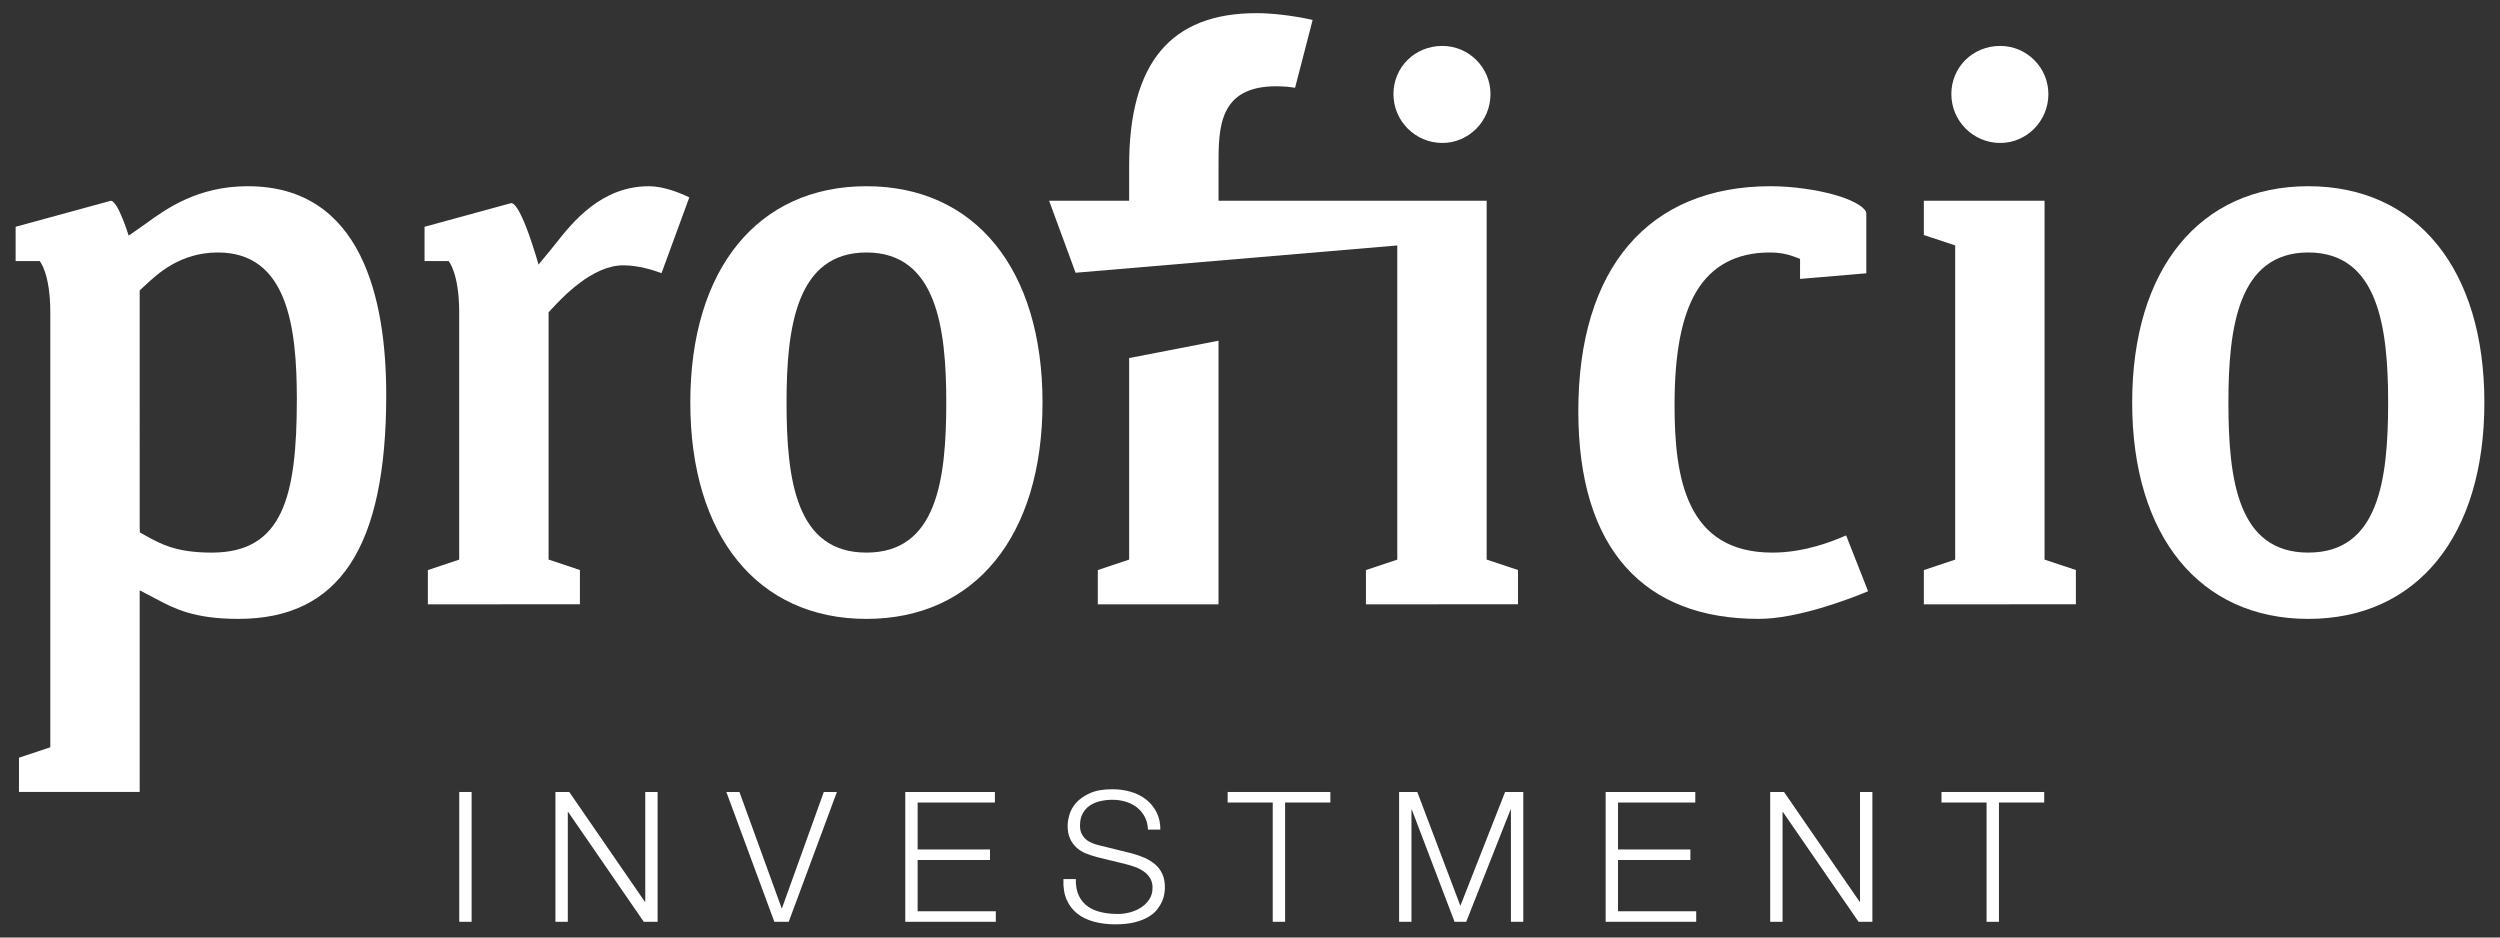
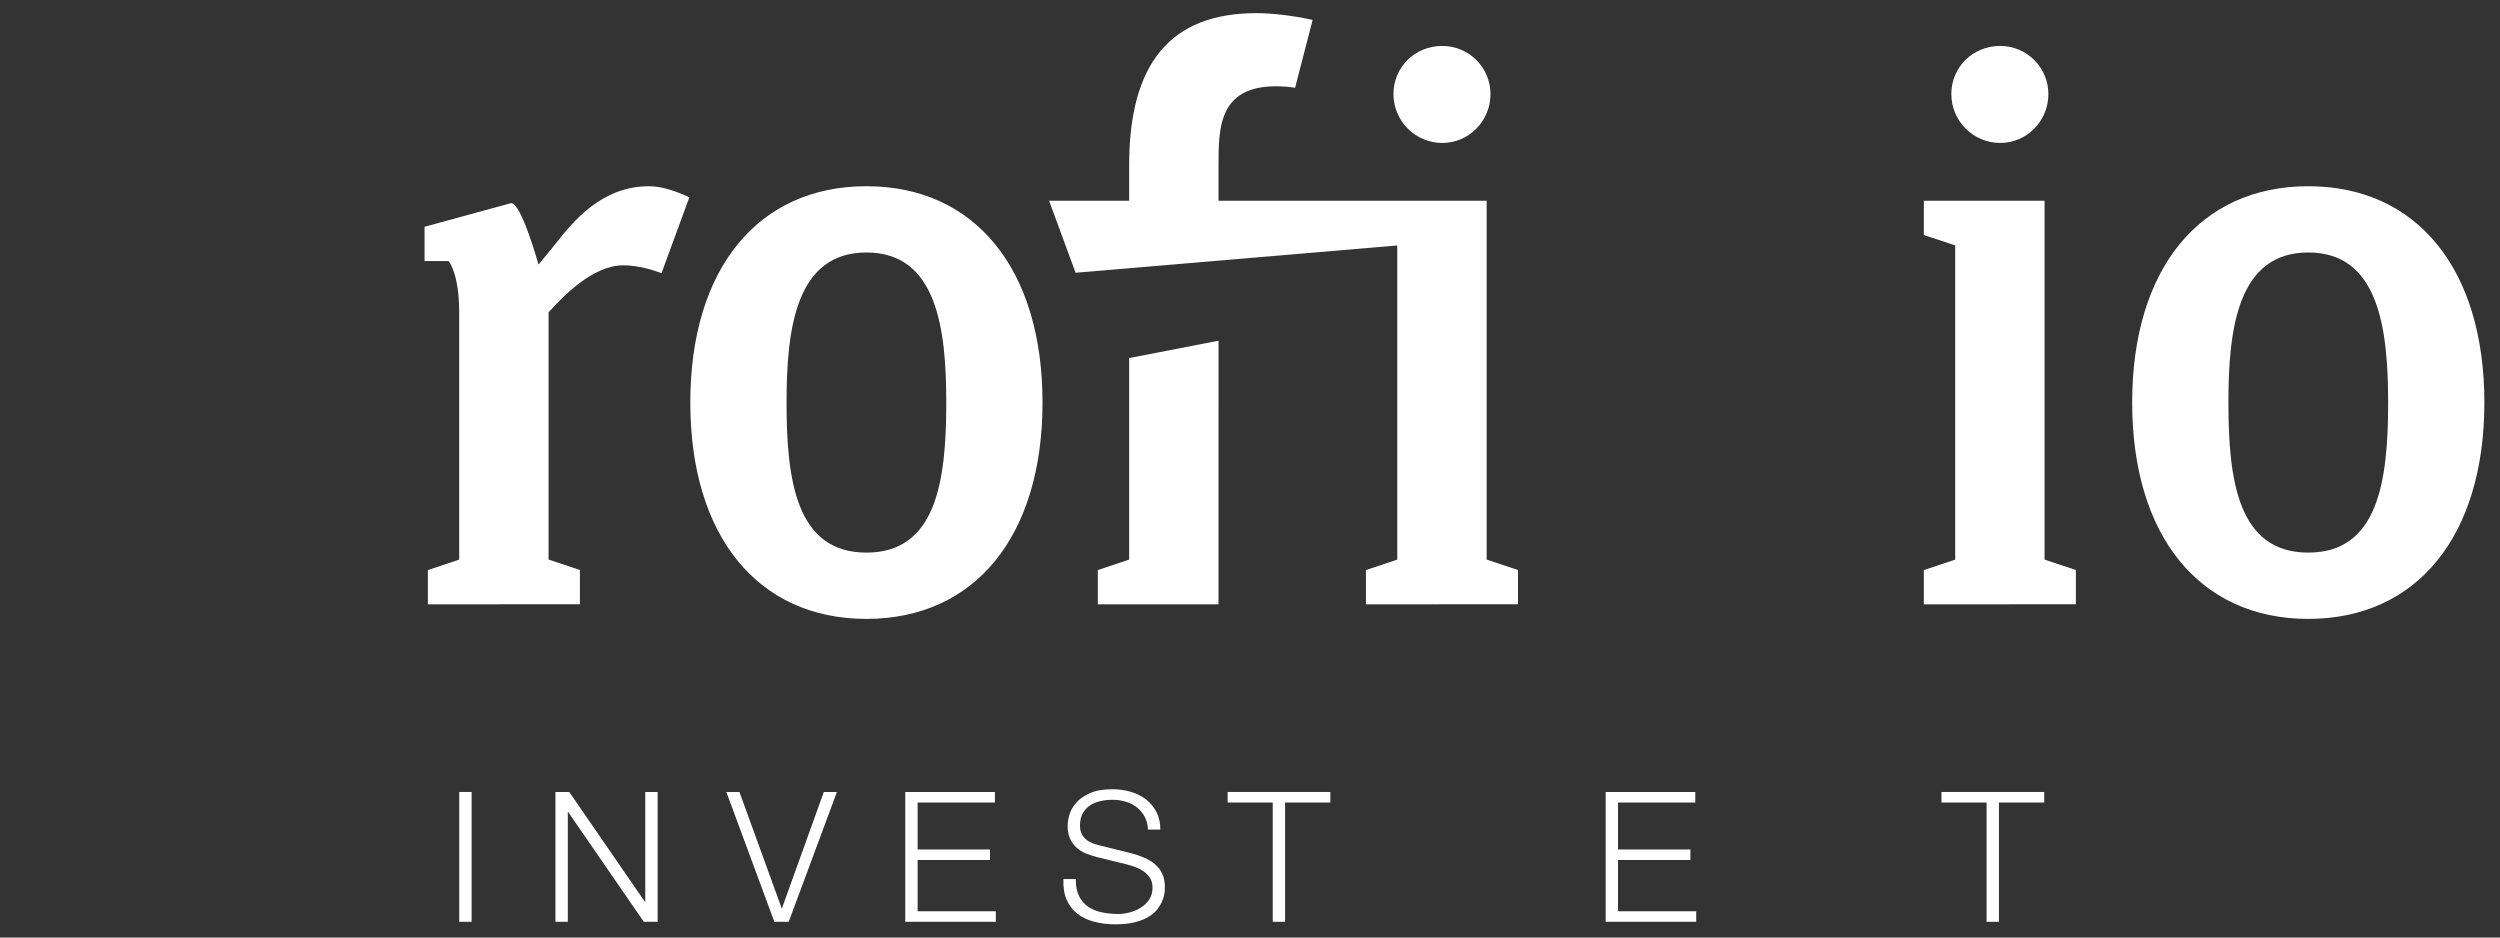
<svg xmlns="http://www.w3.org/2000/svg" version="1.1" id="Capa_1" x="0px" y="0px" viewBox="0 0 400 150" style="enable-background:new 0 0 400 150;" xml:space="preserve">
  <rect x="0" y="0" width="400" height="150" fill="#333333" stroke="none" />
  <g>
    <path style="fill:#FFFFFF;" d="M320.034,22.872c4.25,0,7.708-3.507,7.708-7.818c0-4.248-3.458-7.705-7.708-7.705   c-4.384,0-7.818,3.385-7.818,7.705C312.216,19.365,315.723,22.872,320.034,22.872z" />
    <g>
      <path style="fill:#FFFFFF;" d="M75.459,126.717v20.772h-1.978v-20.772H75.459z" />
      <path style="fill:#FFFFFF;" d="M91.081,126.717l12.102,17.571h0.058v-17.571h1.978v20.772h-2.211l-12.102-17.571h-0.058v17.571    H88.87v-20.772H91.081z" />
      <path style="fill:#FFFFFF;" d="M118.311,126.717l6.749,18.59h0.058l6.691-18.59h2.095l-7.709,20.772h-2.298l-7.68-20.772H118.311z    " />
      <path style="fill:#FFFFFF;" d="M159.185,126.717v1.687h-12.364v7.506H158.4v1.687h-11.579v8.204h12.51v1.687h-14.488v-20.772    H159.185z" />
      <path style="fill:#FFFFFF;" d="M172.625,143.328c0.349,0.718,0.829,1.29,1.44,1.716c0.611,0.427,1.333,0.732,2.167,0.916    c0.834,0.184,1.726,0.276,2.676,0.276c0.543,0,1.134-0.077,1.775-0.233c0.64-0.155,1.236-0.402,1.789-0.742    c0.553-0.339,1.013-0.775,1.382-1.309c0.368-0.533,0.553-1.178,0.553-1.935c0-0.582-0.131-1.086-0.393-1.513    c-0.262-0.426-0.601-0.786-1.018-1.076c-0.417-0.291-0.878-0.528-1.382-0.713c-0.504-0.184-0.999-0.335-1.484-0.451l-4.626-1.134    c-0.601-0.155-1.188-0.349-1.76-0.582c-0.572-0.233-1.072-0.543-1.498-0.931c-0.427-0.388-0.771-0.863-1.033-1.425    c-0.262-0.562-0.393-1.251-0.393-2.066c0-0.504,0.097-1.096,0.291-1.775c0.194-0.679,0.557-1.319,1.091-1.92    c0.533-0.601,1.265-1.11,2.196-1.527c0.931-0.417,2.124-0.626,3.578-0.626c1.028,0,2.007,0.136,2.938,0.407    c0.931,0.272,1.745,0.679,2.444,1.222c0.698,0.543,1.255,1.217,1.673,2.022c0.417,0.805,0.626,1.741,0.626,2.807h-1.978    c-0.039-0.795-0.218-1.488-0.538-2.08c-0.32-0.591-0.737-1.086-1.251-1.484c-0.514-0.397-1.105-0.698-1.775-0.902    c-0.669-0.203-1.372-0.305-2.109-0.305c-0.679,0-1.334,0.073-1.964,0.218c-0.63,0.145-1.183,0.378-1.658,0.698    c-0.476,0.32-0.858,0.742-1.149,1.266c-0.291,0.523-0.436,1.174-0.436,1.949c0,0.485,0.082,0.907,0.247,1.265    c0.165,0.359,0.393,0.665,0.684,0.916c0.291,0.252,0.626,0.456,1.004,0.611c0.378,0.155,0.78,0.281,1.207,0.378l5.062,1.251    c0.737,0.194,1.43,0.432,2.08,0.713c0.649,0.281,1.222,0.63,1.716,1.047c0.495,0.417,0.882,0.926,1.164,1.527    c0.281,0.601,0.422,1.329,0.422,2.182c0,0.233-0.024,0.543-0.073,0.931c-0.049,0.388-0.165,0.8-0.349,1.236    c-0.185,0.436-0.446,0.878-0.786,1.324c-0.34,0.446-0.805,0.849-1.396,1.207c-0.592,0.359-1.324,0.65-2.196,0.873    c-0.873,0.223-1.92,0.335-3.142,0.335c-1.222,0-2.356-0.141-3.404-0.422c-1.047-0.281-1.94-0.713-2.676-1.294    c-0.737-0.582-1.305-1.328-1.702-2.24c-0.398-0.912-0.567-2.008-0.509-3.287h1.978    C172.111,141.719,172.276,142.611,172.625,143.328z" />
      <path style="fill:#FFFFFF;" d="M212.859,126.717v1.687h-7.244v19.084h-1.978v-19.084h-7.215v-1.687H212.859z" />
-       <path style="fill:#FFFFFF;" d="M226.765,126.717l6.895,18.212l7.157-18.212h2.909v20.772h-1.978v-17.95h-0.058l-7.098,17.95    h-1.862l-6.837-17.95h-0.058v17.95h-1.978v-20.772H226.765z" />
      <path style="fill:#FFFFFF;" d="M271.247,126.717v1.687h-12.364v7.506h11.579v1.687h-11.579v8.204h12.51v1.687h-14.488v-20.772    H271.247z" />
-       <path style="fill:#FFFFFF;" d="M285.443,126.717l12.102,17.571h0.058v-17.571h1.978v20.772h-2.211l-12.102-17.571h-0.058v17.571    h-1.978v-20.772H285.443z" />
      <path style="fill:#FFFFFF;" d="M327.074,126.717v1.687h-7.244v19.084h-1.978v-19.084h-7.215v-1.687H327.074z" />
    </g>
    <path style="fill:#FFFFFF;" d="M138.626,29.795c-17.38,0-28.177,13.262-28.177,34.611c0,21.352,10.797,34.616,28.177,34.616   c17.38,0,28.176-13.264,28.176-34.616C166.802,43.057,156.005,29.795,138.626,29.795z M138.626,88.417   c-11.23,0-12.778-11.54-12.778-24.011c0-11.872,1.518-24.009,12.778-24.009c11.259,0,12.777,12.137,12.777,24.009   C151.403,76.877,149.855,88.417,138.626,88.417z" />
-     <path style="fill:#FFFFFF;" d="M295.378,85.665c-2.14,0.941-6.636,2.752-11.794,2.752c-13.797,0-15.657-11.93-15.657-23.601   c0-8.268,1.135-14.199,3.471-18.133c2.477-4.172,6.439-6.287,11.775-6.287c1.415,0,2.668,0.211,3.829,0.646l1.005,0.376v3.209   l10.602-0.899v-9.591c0-0.712-1.517-1.923-4.846-2.899c-3.041-0.89-7.047-1.444-10.454-1.444c-19.56,0-30.778,13.115-30.778,35.982   c0,10.961,2.579,19.387,7.667,25.042c4.897,5.443,12.028,8.203,21.194,8.203c6.174,0,14.321-3.103,17.493-4.416   c-0.074-0.195-0.139-0.37-0.181-0.494L295.378,85.665z" />
    <polygon style="fill:#FFFFFF;" points="327.129,32.122 307.815,32.122 307.815,37.603 312.829,39.272 312.829,89.542    307.815,91.211 307.815,96.692 332.141,96.685 332.141,91.204 327.129,89.535  " />
    <path style="fill:#FFFFFF;" d="M369.325,29.795c-17.38,0-28.177,13.262-28.177,34.611c0,21.352,10.797,34.616,28.177,34.616   c17.379,0,28.175-13.264,28.175-34.616C397.5,43.057,386.704,29.795,369.325,29.795z M369.325,88.417   c-11.231,0-12.779-11.54-12.779-24.011c0-11.872,1.518-24.009,12.779-24.009c11.259,0,12.777,12.137,12.777,24.009   C382.102,76.877,380.554,88.417,369.325,88.417z" />
-     <path style="fill:#FFFFFF;" d="M39.648,29.795c-8.024,0-13.011,3.596-16.312,5.976c-0.366,0.264-0.707,0.51-1.023,0.73l-1.725,1.2   l0-0.001c0,0-1.721-5.578-2.855-5.578L2.5,36.286v5.481h3.847v0c0,0,1.701,1.913,1.701,8.189l0,69.607l-5.012,1.669v5.481h19.312   V94.45l2.757,1.444c2.774,1.466,5.917,3.127,13.035,3.127c16.14,0,23.657-11.391,23.657-35.848   C61.798,47.947,57.955,29.795,39.648,29.795z M33.895,88.417c-5.721,0-8.151-1.353-10.723-2.784l-0.794-0.442l-0.029-0.925V46.474   l0.841-0.783c1.97-1.85,5.637-5.294,11.664-5.294c11.139,0,12.64,11.861,12.64,23.463C47.494,79.413,45.269,88.417,33.895,88.417z" />
    <polygon style="fill:#FFFFFF;" points="180.663,89.535 175.649,91.211 175.649,96.692 194.961,96.692 194.964,54.513    180.663,57.29  " />
    <path style="fill:#FFFFFF;" d="M237.866,32.122h-42.901v-5.677c0-5.925,0-12.64,9.214-12.64c0.526,0,1.039,0.021,1.55,0.064   l0.011-0.014l0.864,0.104c0.159,0.02,0.376,0.05,0.61,0.082l2.591-10.006c0.022-0.097,0.072-0.296,0.213-0.842l-0.389-0.092   c-2.962-0.629-6.148-0.997-8.597-0.997c-13.705,0-20.368,7.962-20.368,24.341v5.677h-12.806l4.235,11.518l51.471-4.368v50.27   l-5.014,1.669v5.481l24.328-0.008v-5.481l-5.012-1.669V32.122z" />
    <path style="fill:#FFFFFF;" d="M230.771,22.872c4.25,0,7.708-3.507,7.708-7.818c0-4.248-3.458-7.705-7.708-7.705   c-4.384,0-7.818,3.385-7.818,7.705C222.953,19.365,226.46,22.872,230.771,22.872z" />
    <path style="fill:#FFFFFF;" d="M103.837,29.795c-7.659,0-12.218,5.758-14.942,9.198c-0.308,0.389-0.59,0.745-0.849,1.058   l-1.882,2.279c-0.002-0.006-2.735-9.833-4.378-9.833l-13.859,3.789v5.481h3.847l0,0c0,0,1.696,1.912,1.696,8.199l0,39.576   l-5.012,1.669v5.481l24.327-0.008v-5.481l-5.012-1.669V49.966l0.413-0.445c1.795-1.934,6.565-7.07,11.541-7.07   c2.399,0,4.816,0.765,6.115,1.254l4.448-12.124C108.831,30.877,106.204,29.795,103.837,29.795z" />
  </g>
</svg>